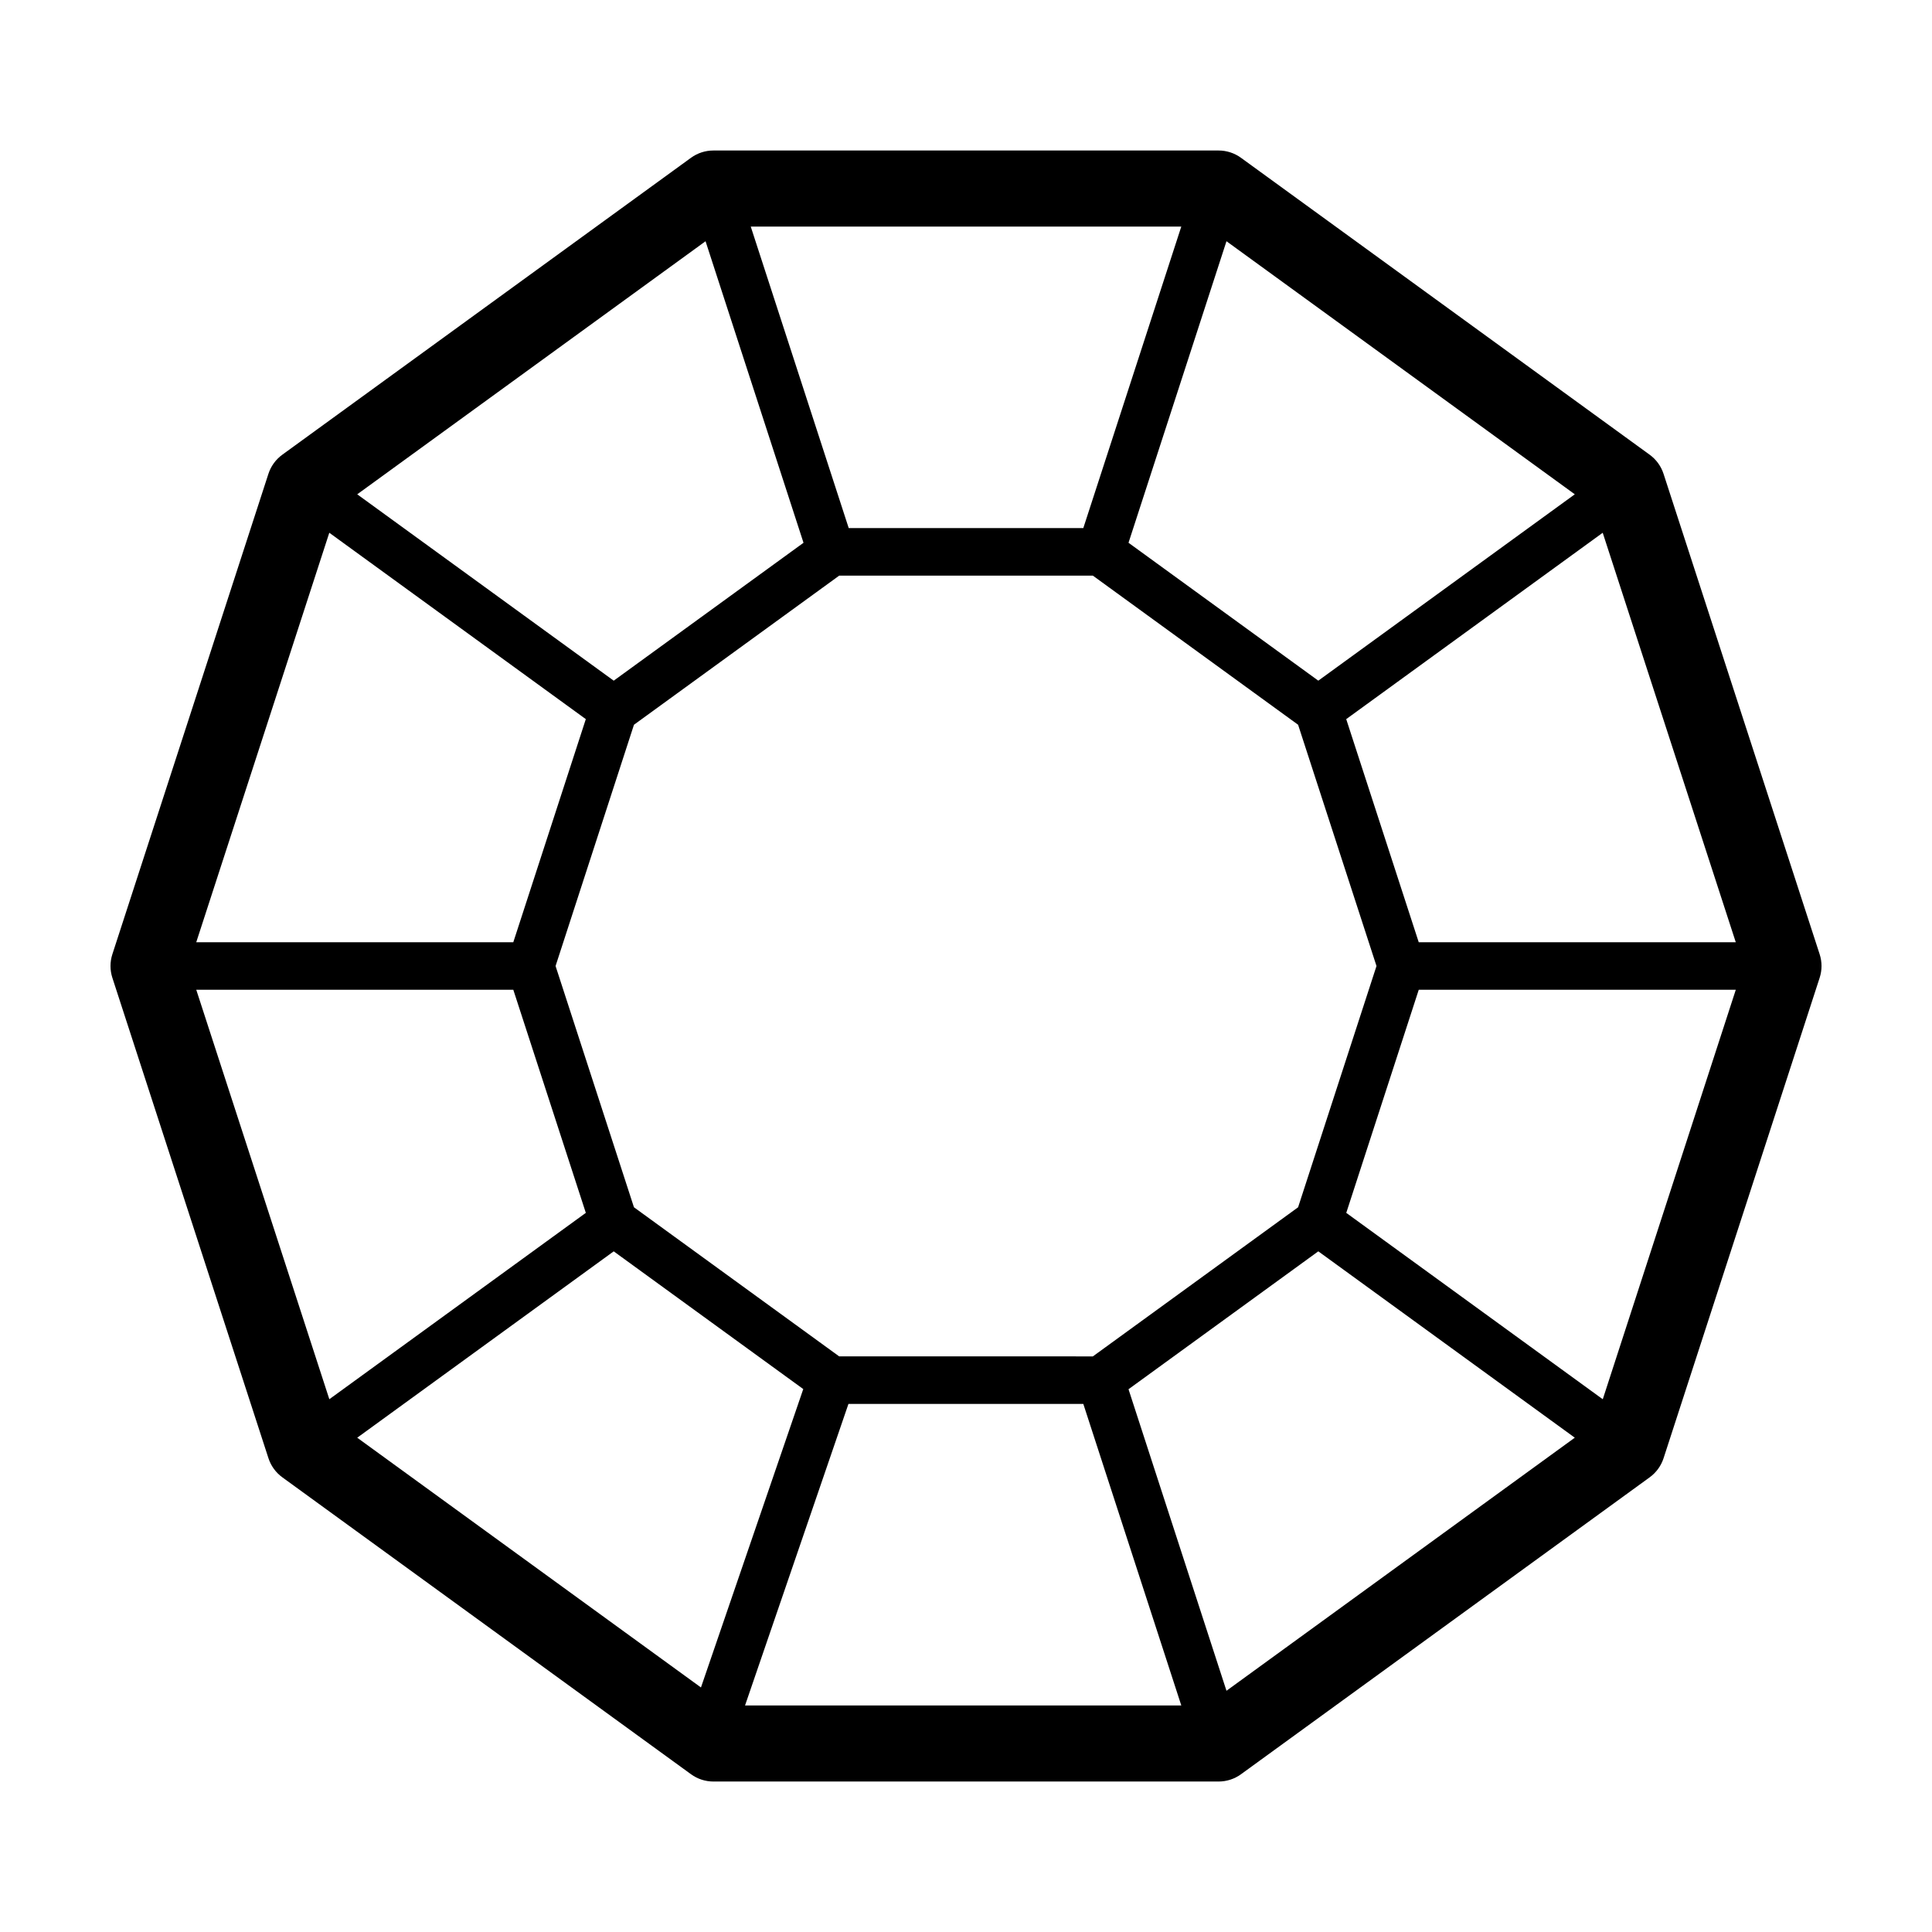
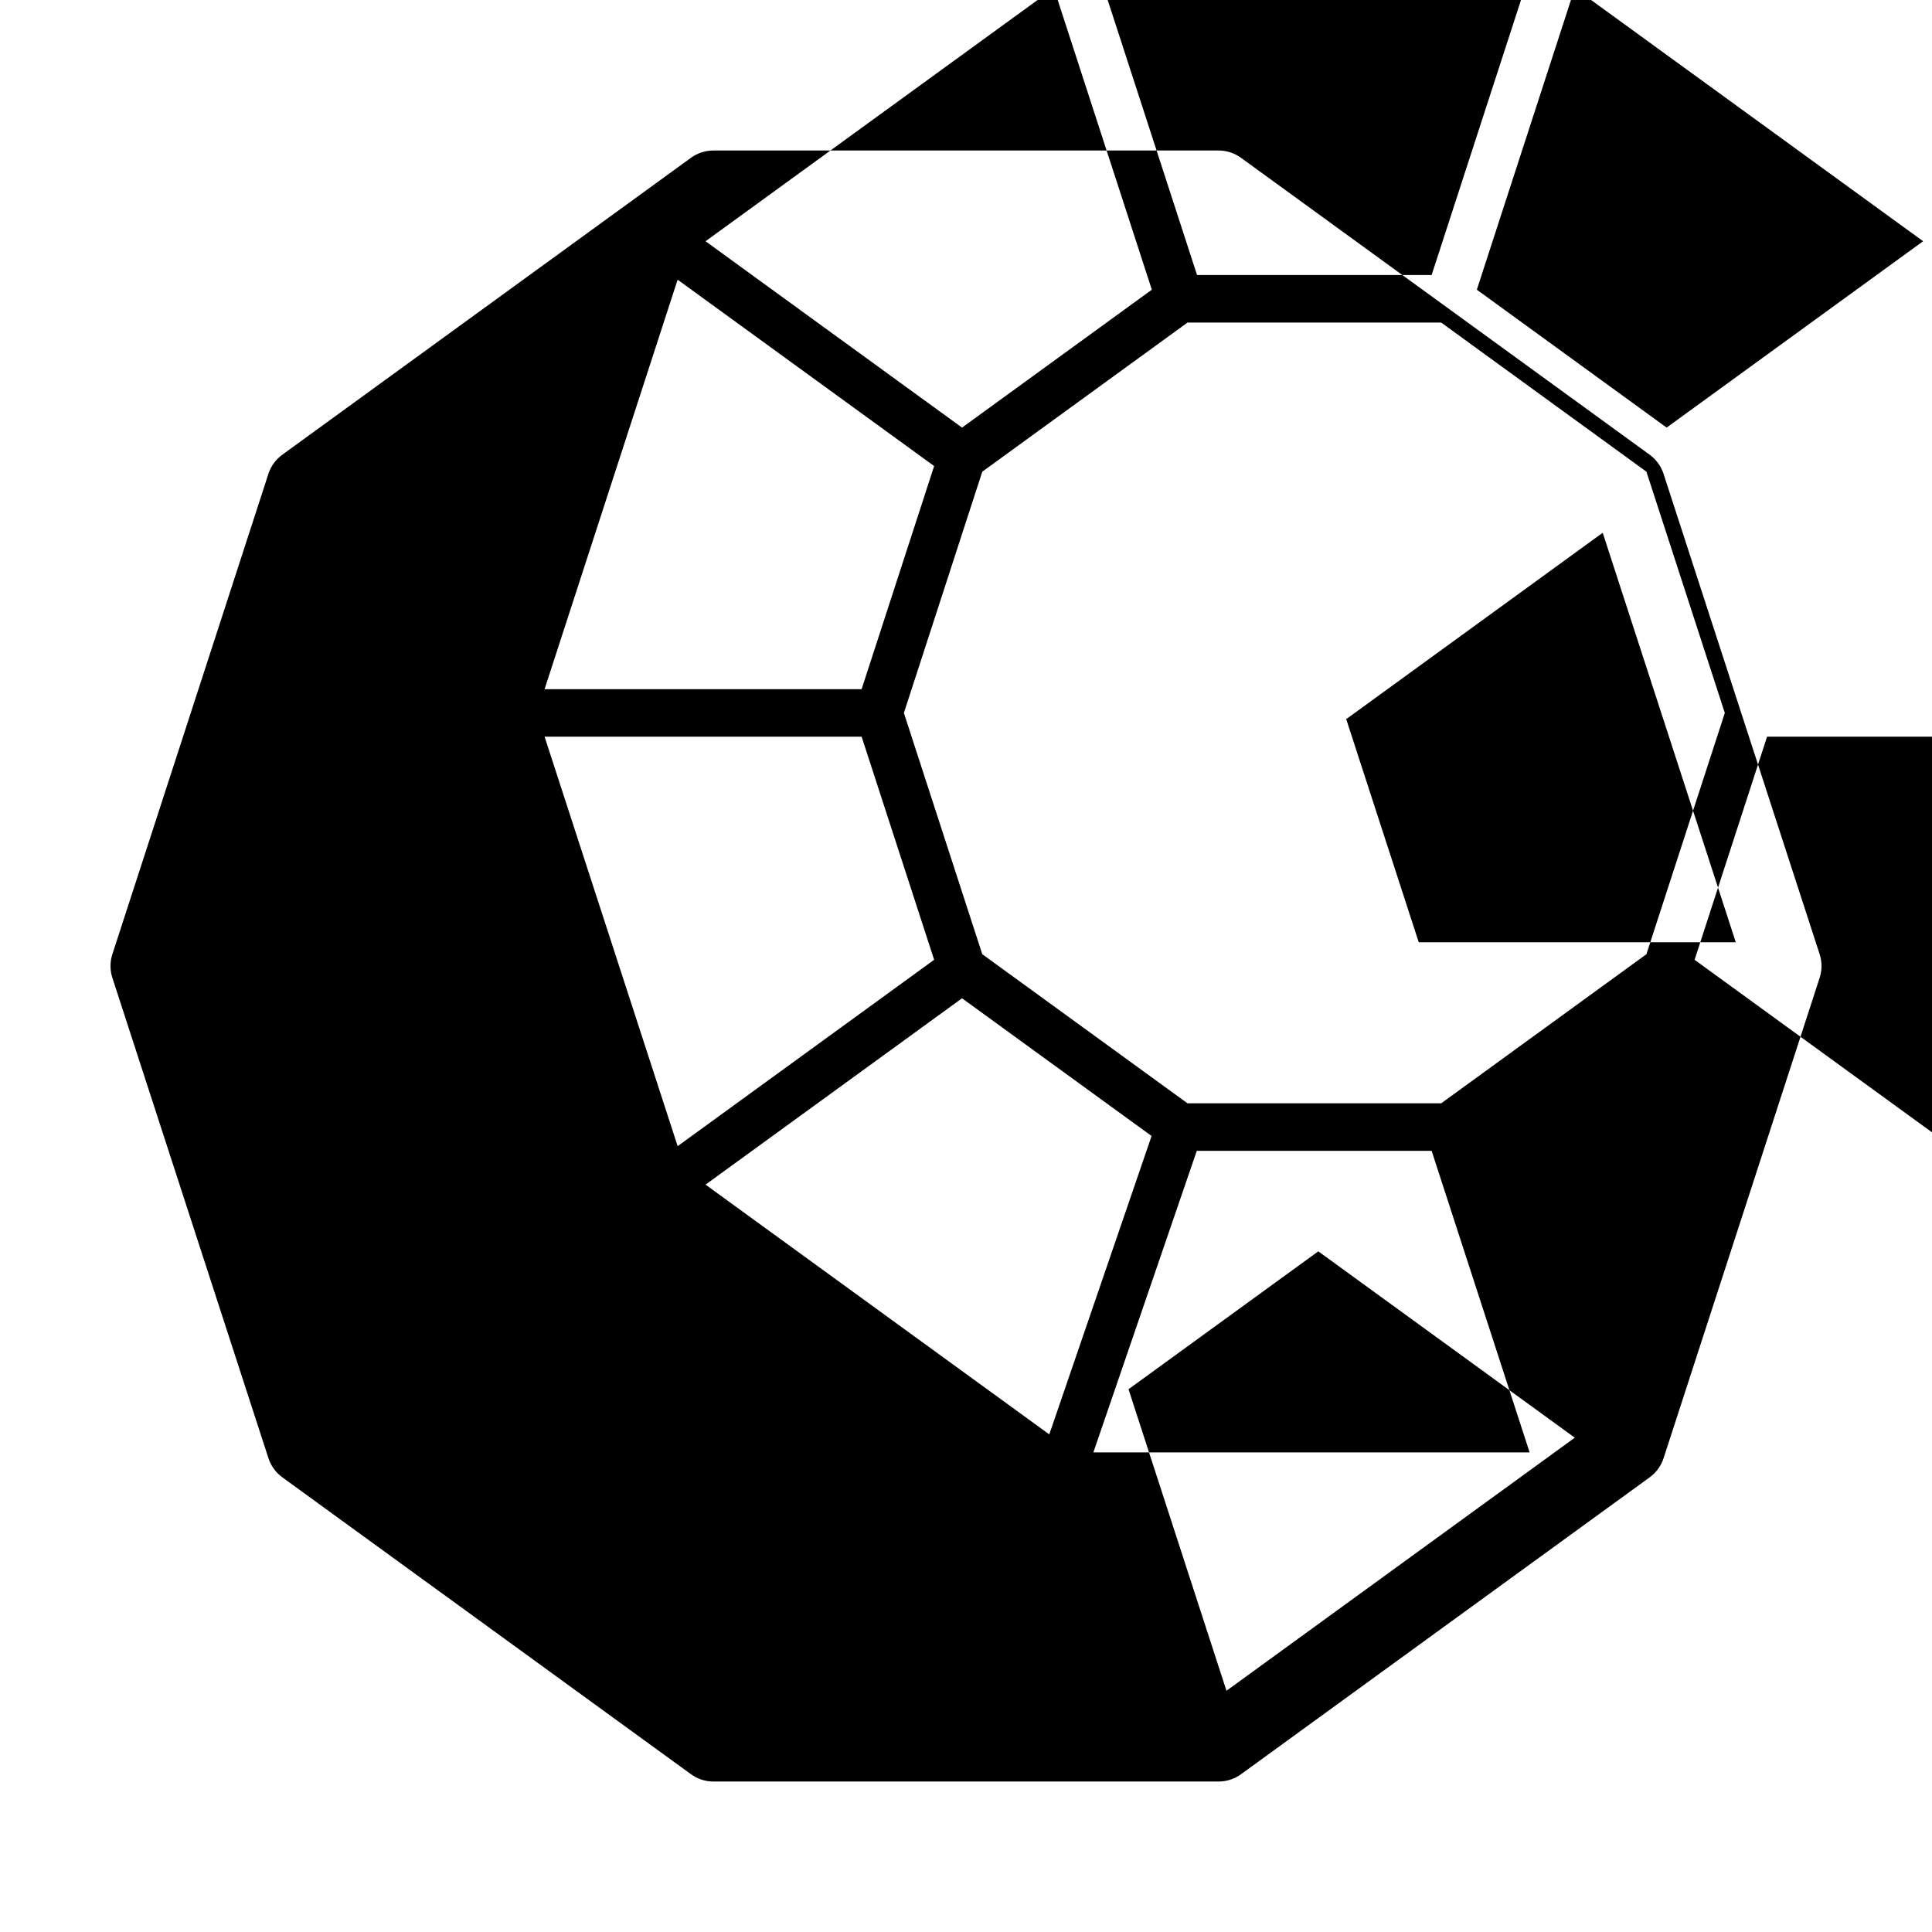
<svg xmlns="http://www.w3.org/2000/svg" fill="#000000" width="800px" height="800px" version="1.1" viewBox="144 144 512 512">
-   <path d="m584.85 269.55c-0.66-2.019-1.941-3.785-3.664-5.039l-108.32-78.699c-1.723-1.25-3.793-1.926-5.926-1.926h-133.89c-2.125 0-4.203 0.676-5.926 1.926l-108.32 78.699c-1.719 1.254-3.004 3.019-3.664 5.039l-41.363 127.34c-0.656 2.023-0.656 4.203 0 6.227l41.371 127.34c0.66 2.019 1.941 3.785 3.664 5.039l108.32 78.699c1.723 1.25 3.793 1.926 5.926 1.926h133.89c2.125 0 4.203-0.676 5.926-1.926l108.32-78.699c1.719-1.254 3.004-3.019 3.664-5.039l41.371-127.34c0.656-2.023 0.656-4.203 0-6.227zm19.148 124.15h-84.02l-19.215-59.125 67.973-49.387zm-134.97 198.37-25.961-79.91 50.297-36.543 67.973 49.387zm-230.36-67.062 67.973-49.387 50.234 36.496-27.113 79.078zm130.18-8.957h62.242l25.965 79.91h-115.61zm119.16-52.109-54.387 39.516-67.23-0.004-54.387-39.516-20.773-63.934 20.777-63.938 54.387-39.516h67.227l54.387 39.516 20.777 63.938zm-157.03-256.01 25.961 79.91-50.297 36.543-67.973-49.387zm230.36 67.062-67.973 49.387-50.297-36.543 25.961-79.91zm-130.25 8.957h-62.168l-25.965-79.91h114.1zm-199.82 1.234 67.98 49.391-19.219 59.125h-84.02zm-35.258 121.11h84.02l19.219 59.125-67.973 49.387zm372.74 108.52-67.977-49.391 19.211-59.129h84.02z" />
+   <path d="m584.85 269.55c-0.66-2.019-1.941-3.785-3.664-5.039l-108.32-78.699c-1.723-1.25-3.793-1.926-5.926-1.926h-133.89c-2.125 0-4.203 0.676-5.926 1.926l-108.32 78.699c-1.719 1.254-3.004 3.019-3.664 5.039l-41.363 127.34c-0.656 2.023-0.656 4.203 0 6.227l41.371 127.34c0.66 2.019 1.941 3.785 3.664 5.039l108.32 78.699c1.723 1.25 3.793 1.926 5.926 1.926h133.89c2.125 0 4.203-0.676 5.926-1.926l108.32-78.699c1.719-1.254 3.004-3.019 3.664-5.039l41.371-127.34c0.656-2.023 0.656-4.203 0-6.227zm19.148 124.15h-84.02l-19.215-59.125 67.973-49.387zm-134.97 198.37-25.961-79.91 50.297-36.543 67.973 49.387m-230.36-67.062 67.973-49.387 50.234 36.496-27.113 79.078zm130.18-8.957h62.242l25.965 79.91h-115.61zm119.16-52.109-54.387 39.516-67.23-0.004-54.387-39.516-20.773-63.934 20.777-63.938 54.387-39.516h67.227l54.387 39.516 20.777 63.938zm-157.03-256.01 25.961 79.91-50.297 36.543-67.973-49.387zm230.36 67.062-67.973 49.387-50.297-36.543 25.961-79.91zm-130.25 8.957h-62.168l-25.965-79.91h114.1zm-199.82 1.234 67.98 49.391-19.219 59.125h-84.02zm-35.258 121.11h84.02l19.219 59.125-67.973 49.387zm372.74 108.52-67.977-49.391 19.211-59.129h84.02z" />
</svg>